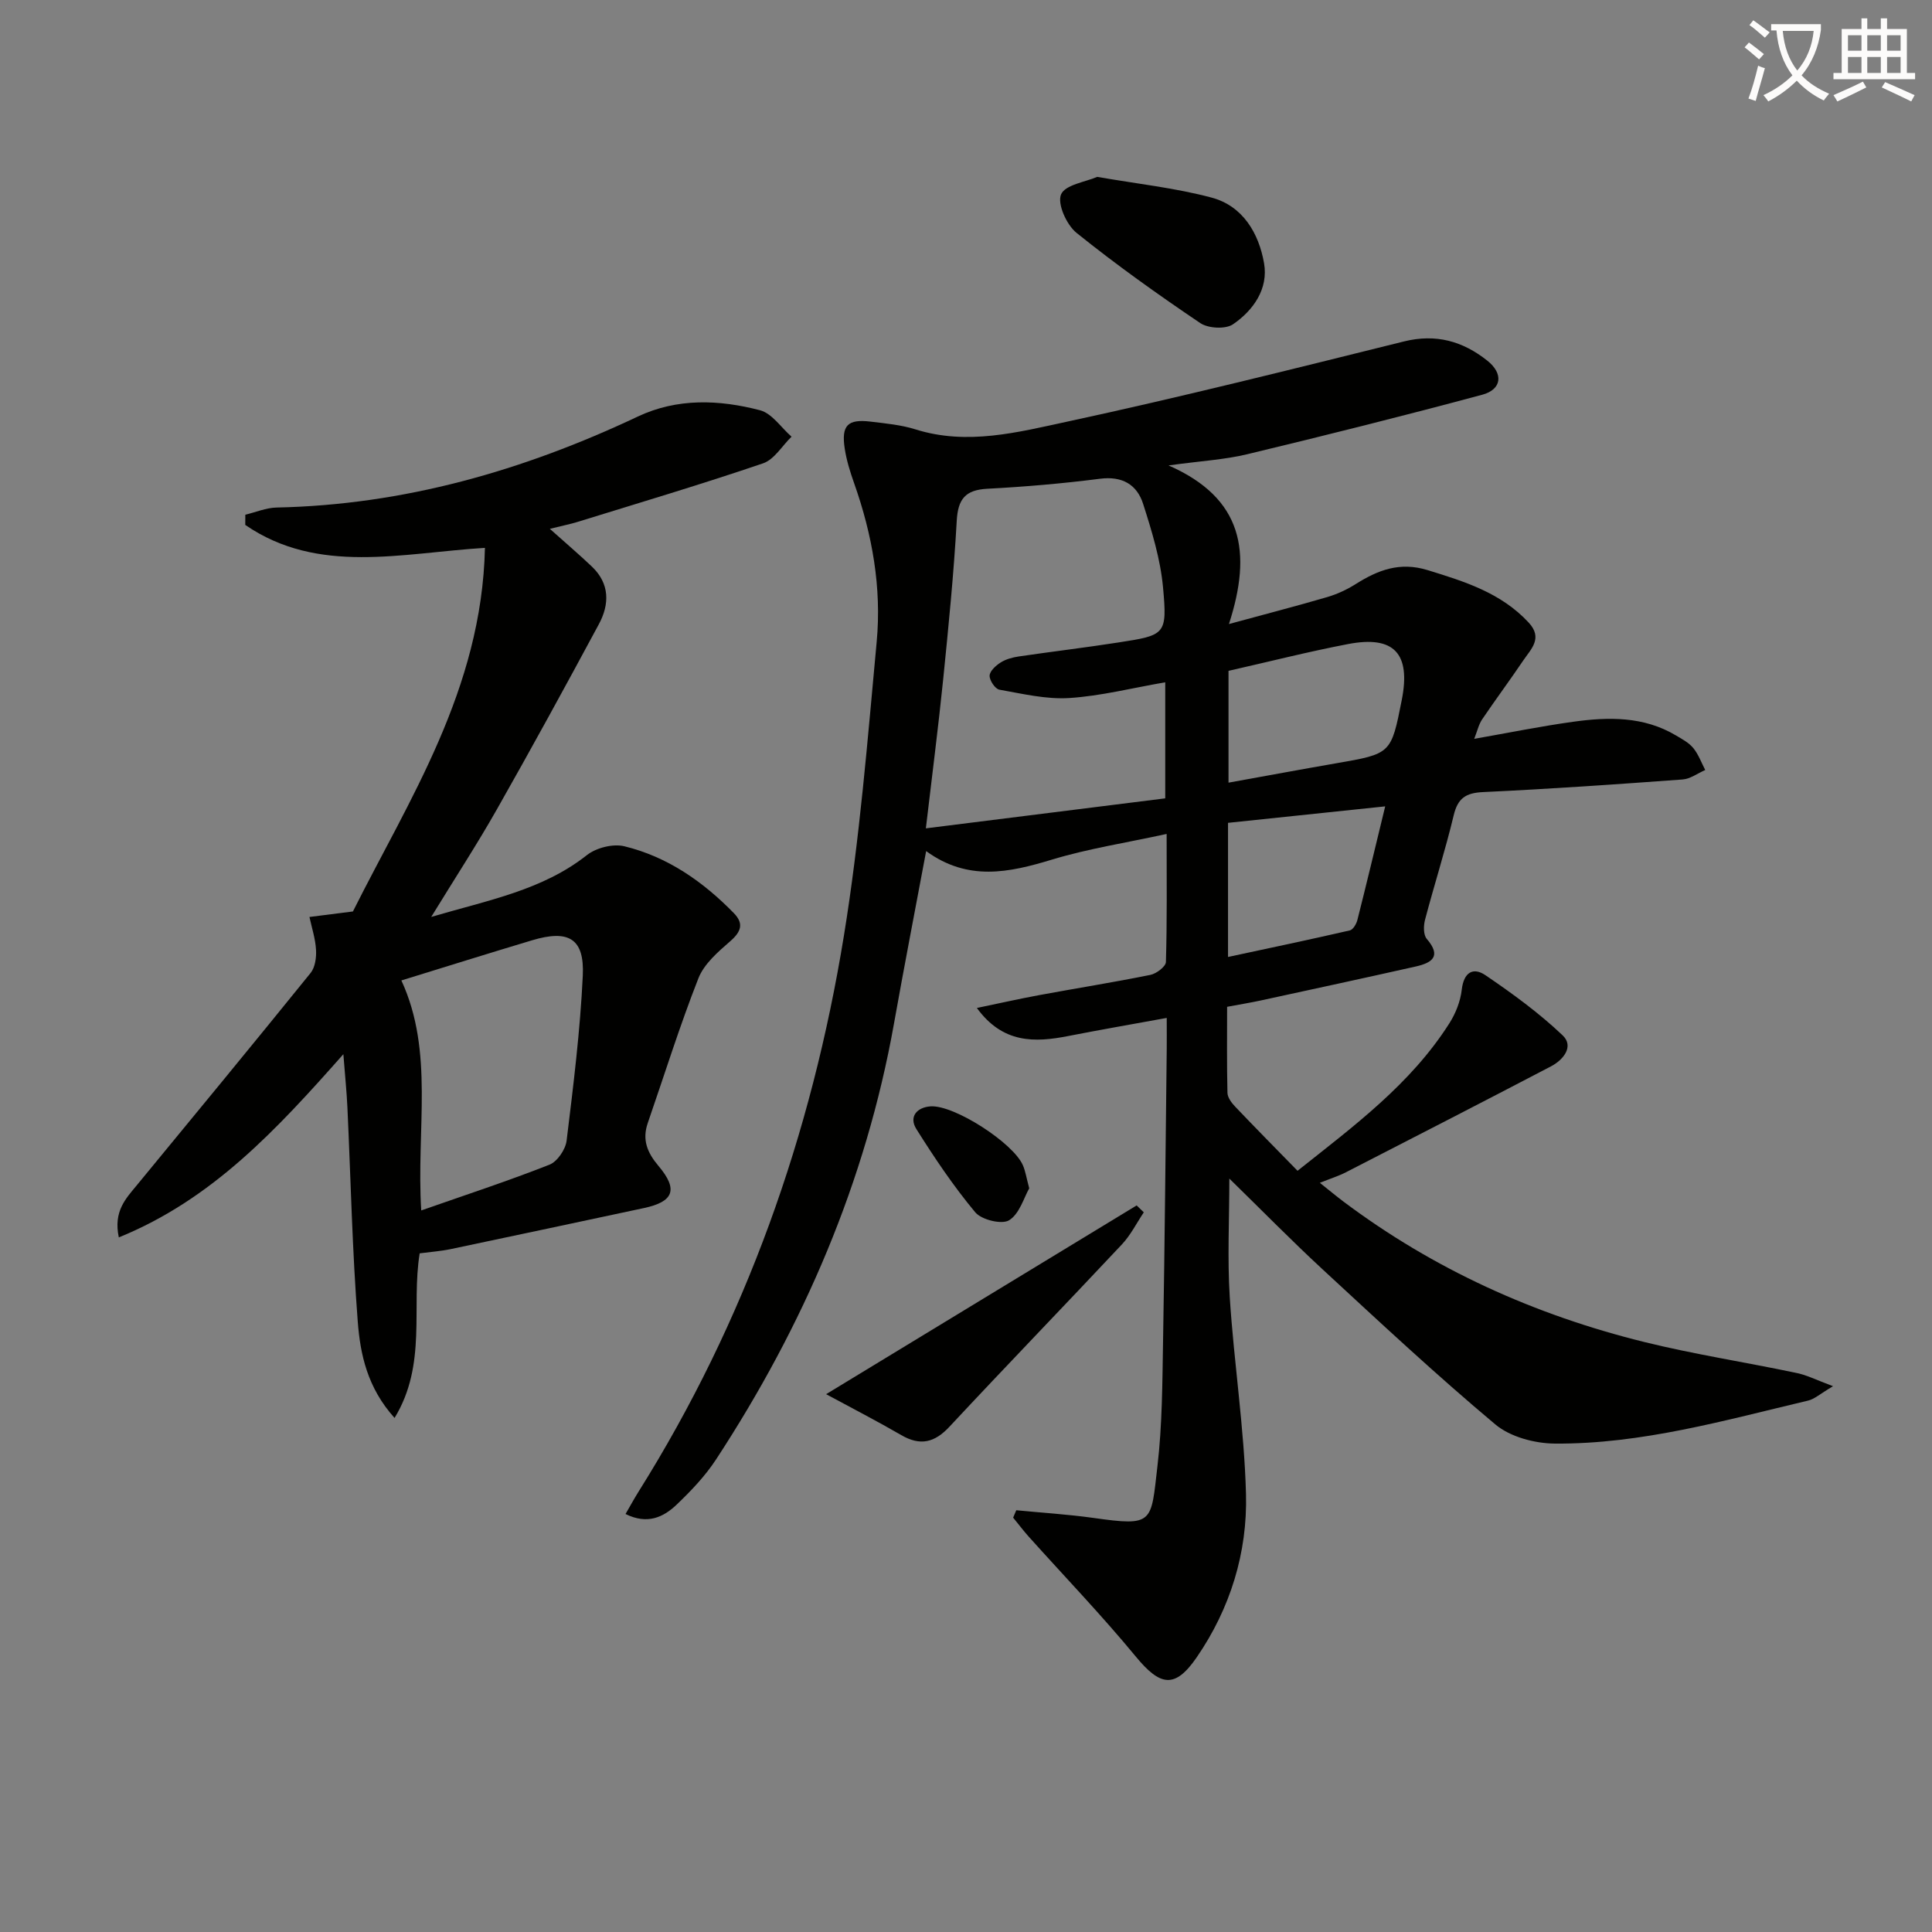
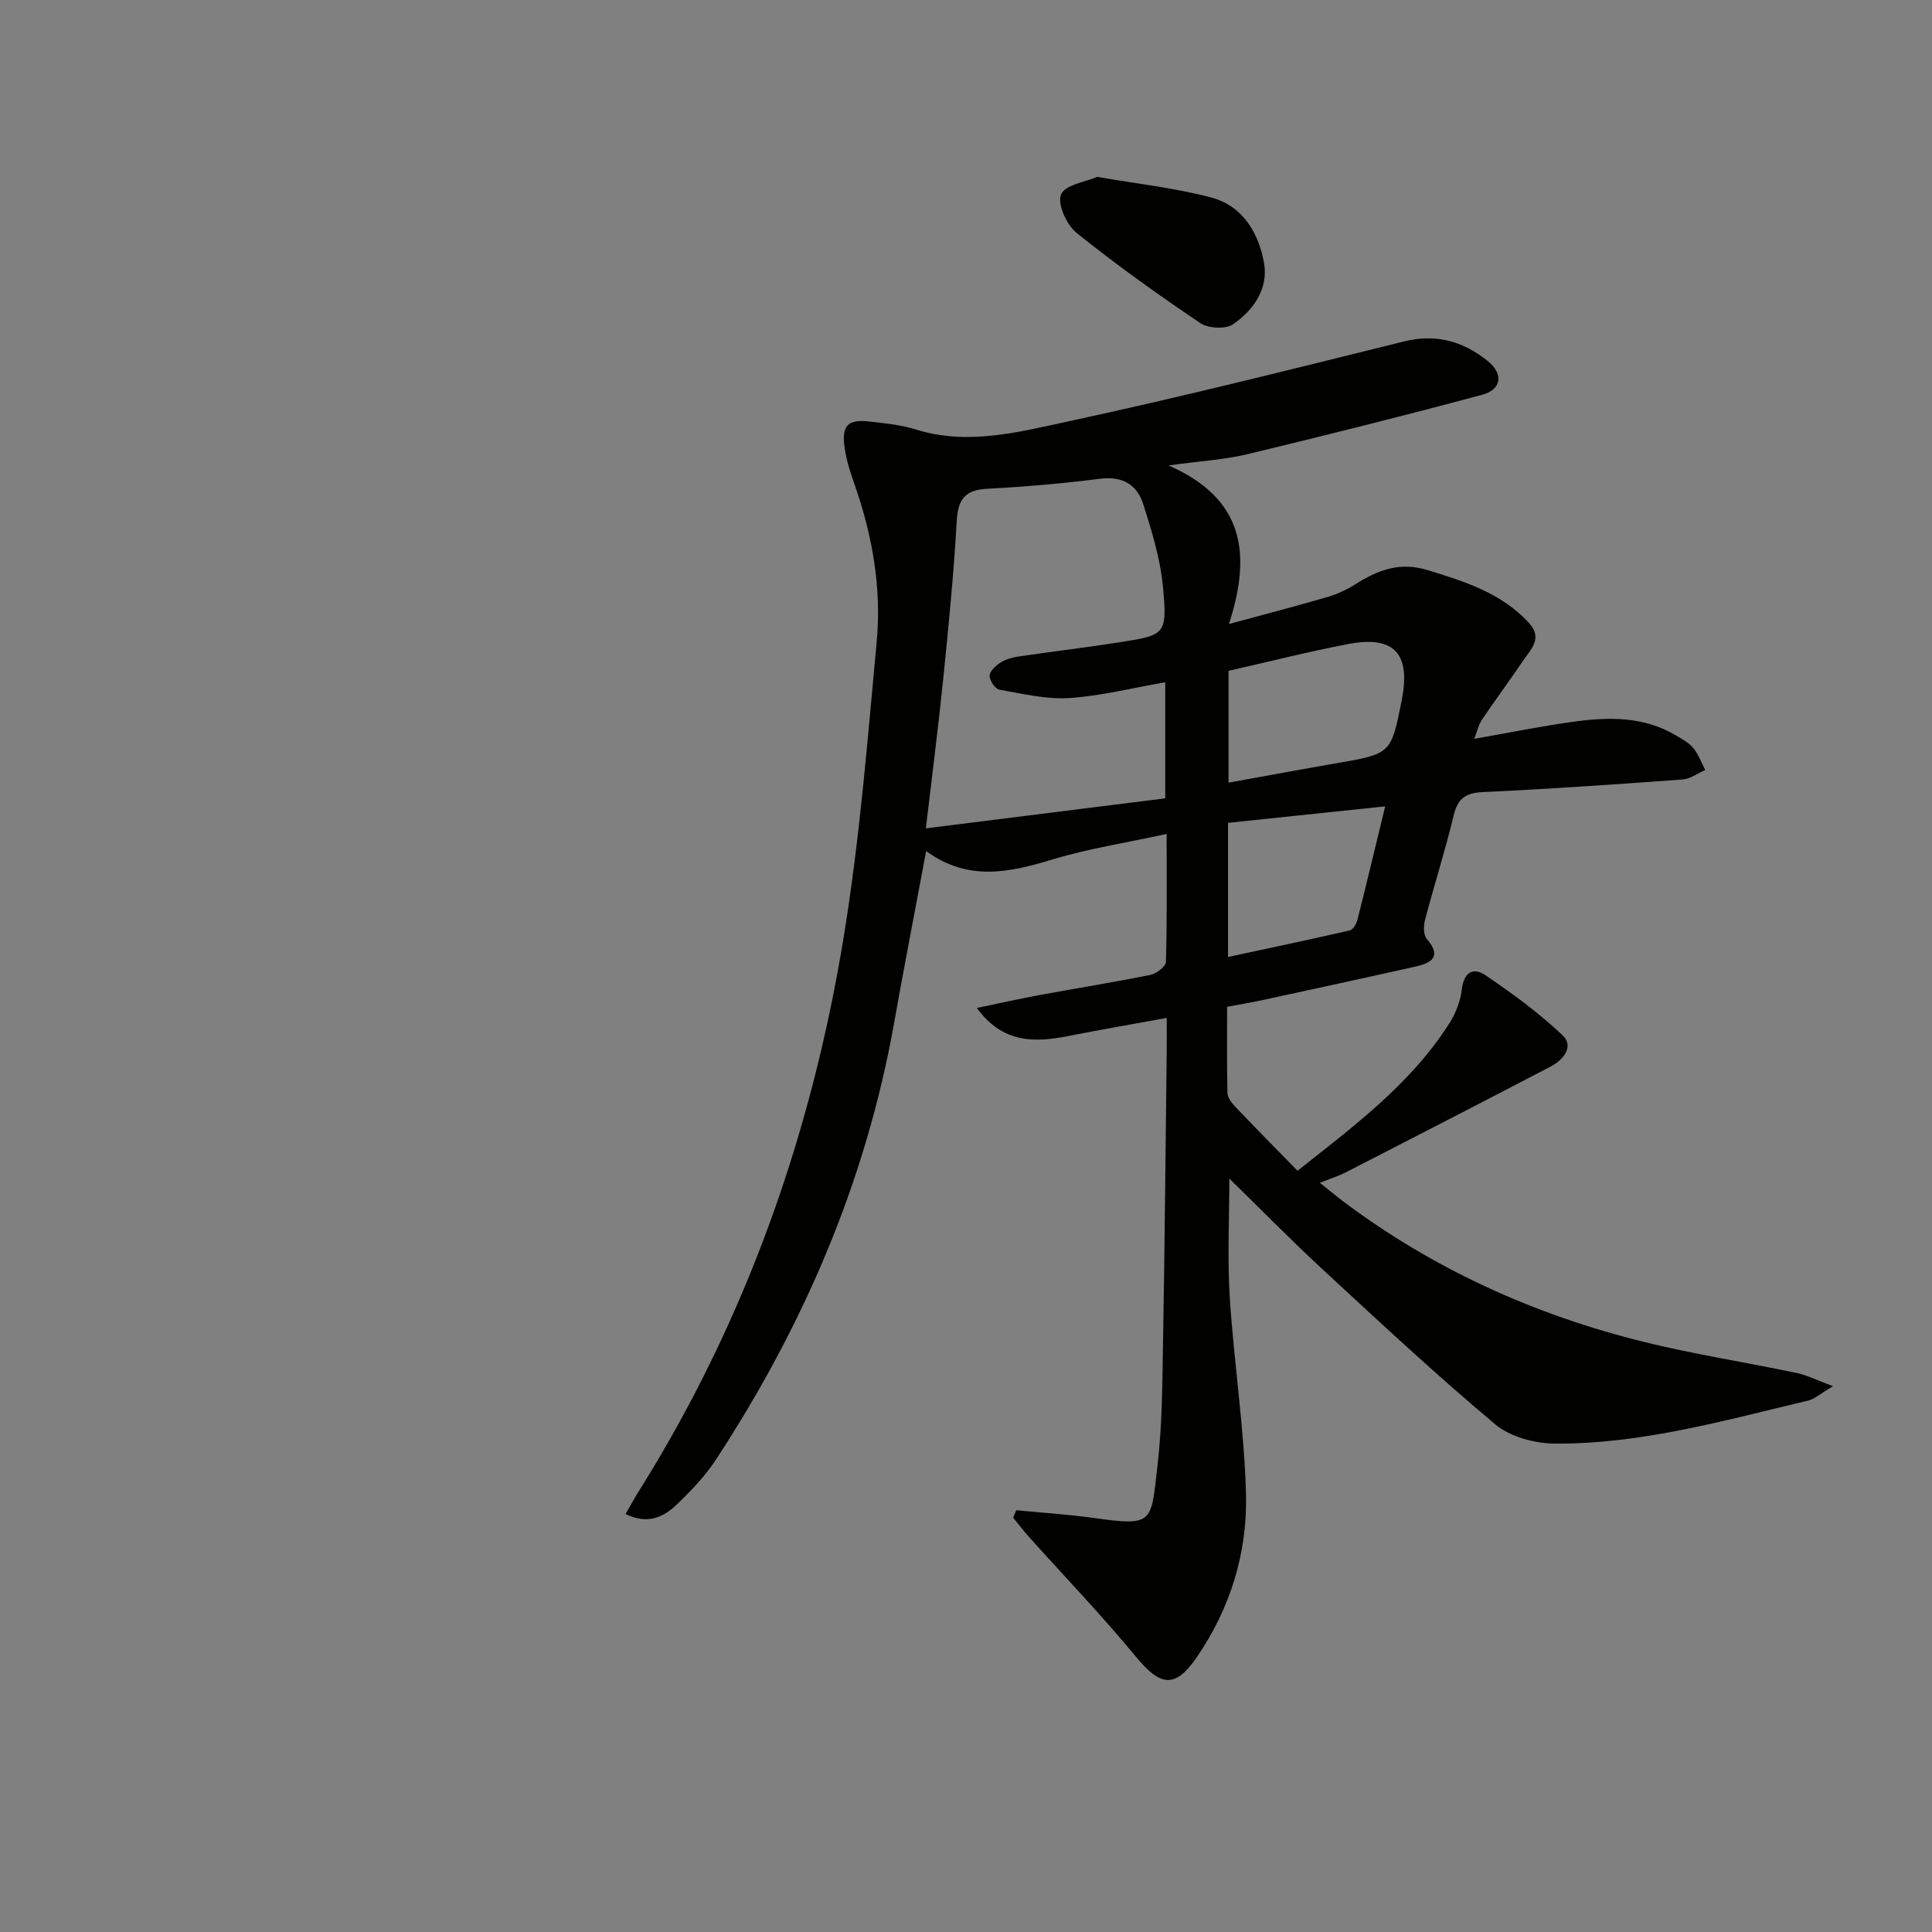
<svg xmlns="http://www.w3.org/2000/svg" enable-background="new 0 0 400 400" viewBox="0 0 400 400">
  <rect x="0" y="0" width="400" height="400" fill="#808080" stroke="none" />
-   <path d="m362.1 8.8c1.1.8 2.1 1.6 3.1 2.4l-1 1.1c-1.3-1.1-2.3-2-3-2.5zm1.9 4.8c.5.2.9.4 1.4.5-.6 2.3-1.3 4.5-1.9 6.8l-1.5-.5c.8-2.1 1.4-4.3 2-6.8zm-1-9.4c1.3.9 2.4 1.8 3.4 2.5l-1 1.1c-1.4-1.2-2.4-2.1-3.2-2.6zm3.7 2.2v-1.4h10.3v1.2c-.5 3.6-1.8 6.8-4 9.4 1.5 1.6 3.4 2.8 5.7 3.8-.3.4-.7.8-1.1 1.4-2.3-1.1-4.1-2.5-5.6-4.1-1.6 1.6-3.6 3.1-5.9 4.3-.3-.5-.7-.9-1-1.3 2.4-1.1 4.4-2.5 6-4.1-1.9-2.5-3-5.6-3.3-9.3h-1.1zm8.8 0h-6.4c.3 3.3 1.3 6 3 8.2 2-2.3 3.1-5.1 3.4-8.2z" fill="#fcfbfa" />
-   <path d="m385.3 3.8h1.3v2.2h2.8v-2.2h1.3v2.2h4.1v9.1h1.7v1.3h-16.9v-1.3h1.7v-9.1h4.1v-2.2zm.4 13.1.7 1.2c-1.8.9-3.8 1.9-6 2.9-.2-.4-.5-.8-.8-1.3 2.3-1 4.3-1.9 6.1-2.8zm-3.1-6.4h2.8v-3.2h-2.8zm0 4.6h2.8v-3.3h-2.8zm4-4.6h2.8v-3.2h-2.8zm0 4.6h2.8v-3.3h-2.8zm3.7 1.9c2.1.9 4.1 1.8 6.1 2.7l-.7 1.3c-2.2-1.1-4.2-2-6.1-2.9zm3.2-9.7h-2.8v3.2h2.8zm-2.8 7.8h2.8v-3.3h-2.8z" fill="#fcfbfa" />
  <g fill="#010100">
    <path d="m379.51 287c-2.68 1.58-3.83 2.67-5.17 2.98-17.28 4.09-34.47 9.02-52.41 8.9-4.17-.03-9.24-1.37-12.34-3.97-12.23-10.25-23.92-21.16-35.65-32-6.54-6.04-12.78-12.42-19.42-18.9 0 8.47-.42 16.57.09 24.61.87 13.58 3 27.11 3.36 40.7.32 12.13-3.26 23.71-10.21 33.82-4.53 6.58-7.57 5.94-12.61-.17-7.05-8.55-14.75-16.56-22.16-24.82-1.13-1.26-2.15-2.63-3.23-3.94.22-.51.44-1.02.65-1.53 5.33.52 10.68.85 15.98 1.59 12.53 1.77 11.88 1.04 13.25-10.75 1-8.57 1.01-17.27 1.16-25.92.35-20.15.52-40.29.76-60.44.02-1.81 0-3.62 0-6.41-7.17 1.31-13.78 2.45-20.35 3.74-6.98 1.38-13.59 1.58-18.96-5.8 4.49-.93 8.68-1.88 12.9-2.66 7.67-1.42 15.37-2.64 23.02-4.19 1.25-.25 3.19-1.72 3.22-2.67.25-8.46.15-16.93.15-26.51-8.42 1.84-16.26 3.04-23.77 5.32-8.86 2.69-17.37 4.53-26.02-1.77-2.32 12.39-4.58 24.03-6.66 35.71-5.84 32.71-18.72 62.55-36.83 90.23-2.25 3.44-5.19 6.53-8.18 9.38-2.71 2.58-6.02 4.18-10.57 1.93.93-1.6 1.75-3.11 2.66-4.57 22.23-35.41 35.87-74.09 42.55-115.15 3.28-20.13 4.9-40.56 6.79-60.89 1.04-11.19-.91-22.17-4.67-32.8-.83-2.34-1.58-4.75-1.95-7.19-.73-4.79.61-6.14 5.34-5.57 3.13.38 6.34.67 9.32 1.61 10.71 3.37 21.2.59 31.43-1.61 23.34-5.03 46.52-10.85 69.7-16.6 6.62-1.64 12.17-.05 17.23 3.96 3.4 2.69 3.06 5.98-1.04 7.08-16.16 4.34-32.4 8.41-48.67 12.32-4.65 1.12-9.51 1.38-16.27 2.31 15.42 6.77 17.34 17.93 12.51 32.84 7.85-2.14 14.13-3.76 20.34-5.58 2.05-.6 4.07-1.54 5.88-2.68 4.62-2.92 9.15-4.67 14.89-2.91 7.7 2.37 15.22 4.7 20.94 10.86 3 3.23.51 5.46-1.1 7.83-2.78 4.12-5.75 8.11-8.53 12.22-.71 1.05-.99 2.38-1.64 4.03 7.11-1.25 13.74-2.6 20.44-3.53 7.31-1.02 14.63-1.17 21.32 2.82 1.28.76 2.69 1.51 3.6 2.62 1.07 1.31 1.67 3.01 2.47 4.54-1.56.68-3.08 1.84-4.68 1.96-13.76 1.01-27.52 1.97-41.3 2.61-3.6.17-5.25 1.26-6.1 4.82-1.74 7.26-4.03 14.39-5.93 21.61-.33 1.24-.36 3.14.36 3.97 3.11 3.62 1.08 4.95-2.27 5.71-10.68 2.4-21.37 4.71-32.07 7.03-2.11.46-4.24.8-7 1.32 0 5.91-.07 11.86.07 17.8.02.98.86 2.1 1.61 2.88 4.13 4.34 8.35 8.61 12.9 13.27 11.68-9.28 23.45-17.96 31.45-30.56 1.3-2.05 2.28-4.54 2.55-6.93.41-3.57 2.32-4.76 4.91-3 5.58 3.79 11.1 7.81 15.98 12.45 2.4 2.28.15 5.08-2.42 6.42-14.12 7.38-28.3 14.66-42.48 21.94-1.46.75-3.04 1.24-5.37 2.17 1.87 1.49 3.32 2.7 4.83 3.84 18.74 14.08 39.69 23.52 62.35 29.12 10.29 2.54 20.81 4.16 31.19 6.34 2.27.41 4.38 1.5 7.88 2.81zm-187.82-115.5c16.91-2.12 33.24-4.16 49.56-6.21 0-8.46 0-16.03 0-24.03-6.89 1.19-13.34 2.84-19.88 3.26-4.77.3-9.67-.88-14.46-1.73-.88-.16-2.06-1.93-2.02-2.91.04-.96 1.31-2.11 2.32-2.74 1.08-.68 2.45-1.04 3.73-1.23 6.88-1.01 13.78-1.83 20.65-2.9 9.7-1.5 10.1-1.61 9.2-11.43-.54-5.84-2.32-11.63-4.12-17.26-1.28-4-4.32-5.79-8.93-5.2-7.73.99-15.52 1.66-23.31 2.07-4.57.24-6.1 2.12-6.35 6.67-.61 10.93-1.7 21.84-2.8 32.74-1 9.87-2.28 19.72-3.59 30.9zm62.66-9.46c7.66-1.38 14.97-2.74 22.29-4.01 11.38-1.97 11.38-1.95 13.58-13.1 1.9-9.63-1.58-13.42-11.14-11.58-8.25 1.58-16.4 3.66-24.73 5.54zm32.44 4.91c-11.58 1.21-22 2.3-32.54 3.41v27.77c8.58-1.84 16.91-3.59 25.22-5.5.66-.15 1.35-1.33 1.56-2.15 1.86-7.33 3.61-14.69 5.76-23.53z" />
-     <path d="m89.28 189.84c11.97-3.52 23.03-5.54 32.23-12.8 1.93-1.52 5.41-2.4 7.75-1.83 8.93 2.17 16.3 7.31 22.68 13.85 2.09 2.14 1.52 3.83-.74 5.8-2.54 2.21-5.43 4.7-6.6 7.68-3.87 9.83-7.02 19.95-10.48 29.95-1.21 3.49-.12 6.14 2.21 8.9 4.15 4.91 3.13 7.42-3.03 8.73-13.31 2.83-26.61 5.69-39.92 8.48-2.08.44-4.22.59-6.49.89-1.8 11.09 1.59 22.94-5.2 34.08-5.64-6.26-7.1-13.17-7.62-19.94-1.14-14.73-1.45-29.53-2.14-44.3-.15-3.27-.49-6.53-.84-11.07-13.83 15.62-27.13 30.06-46.49 37.93-1.15-5.4 1.43-8.01 3.71-10.78 12.04-14.62 24.08-29.23 35.99-43.96.95-1.17 1.22-3.21 1.13-4.8-.13-2.29-.87-4.54-1.36-6.8 2.54-.32 5.08-.64 9-1.14 11.52-23.03 26.69-45.94 27.33-75.28-17.27 1.06-34.51 5.63-49.62-4.75 0-.7.01-1.41.01-2.11 2.15-.52 4.3-1.44 6.46-1.49 26.38-.55 51.08-7.64 74.78-18.83 8.19-3.87 16.87-3.52 25.33-1.31 2.48.65 4.36 3.59 6.52 5.47-1.95 1.89-3.58 4.73-5.9 5.52-12.71 4.33-25.59 8.16-38.42 12.13-1.41.44-2.88.72-5.72 1.43 3.37 3.02 6.12 5.35 8.72 7.83 3.7 3.53 3.65 7.78 1.43 11.91-6.91 12.84-13.91 25.64-21.11 38.33-4.07 7.18-8.59 14.11-13.6 22.28zm-6.18 13.15c6.83 14.78 3.07 30.73 4.11 47.62 9.22-3.23 17.99-6.1 26.56-9.48 1.62-.64 3.32-3.15 3.54-4.97 1.39-11.35 2.81-22.74 3.35-34.15.37-7.7-2.92-9.61-10.51-7.33-8.98 2.69-17.93 5.5-27.05 8.31z" />
-     <path d="m236.81 251c-1.5 2.24-2.73 4.73-4.55 6.66-11.84 12.62-23.87 25.05-35.67 37.71-3.1 3.33-6.06 4.04-10 1.75-4.93-2.86-10-5.47-15.55-8.47 22.3-13.56 43.3-26.32 64.29-39.08.49.48.98.95 1.48 1.43z" />
    <path d="m227.16 36.62c8.4 1.46 16.2 2.29 23.68 4.29 6.49 1.73 9.79 7.4 10.87 13.59.92 5.28-2.2 9.75-6.43 12.64-1.55 1.06-5.13.86-6.78-.25-8.76-5.91-17.39-12.06-25.62-18.68-2.06-1.66-4.02-6.02-3.2-7.96.85-2.01 5.11-2.59 7.48-3.63z" />
-     <path d="m213.09 246.03c-1.09 1.9-2 5.27-4.16 6.61-1.51.94-5.72-.09-7.02-1.65-4.49-5.39-8.44-11.27-12.18-17.22-1.63-2.59.15-4.53 2.95-4.71 4.91-.31 17.11 7.59 19.09 12.18.53 1.2.72 2.54 1.32 4.79z" />
  </g>
</svg>